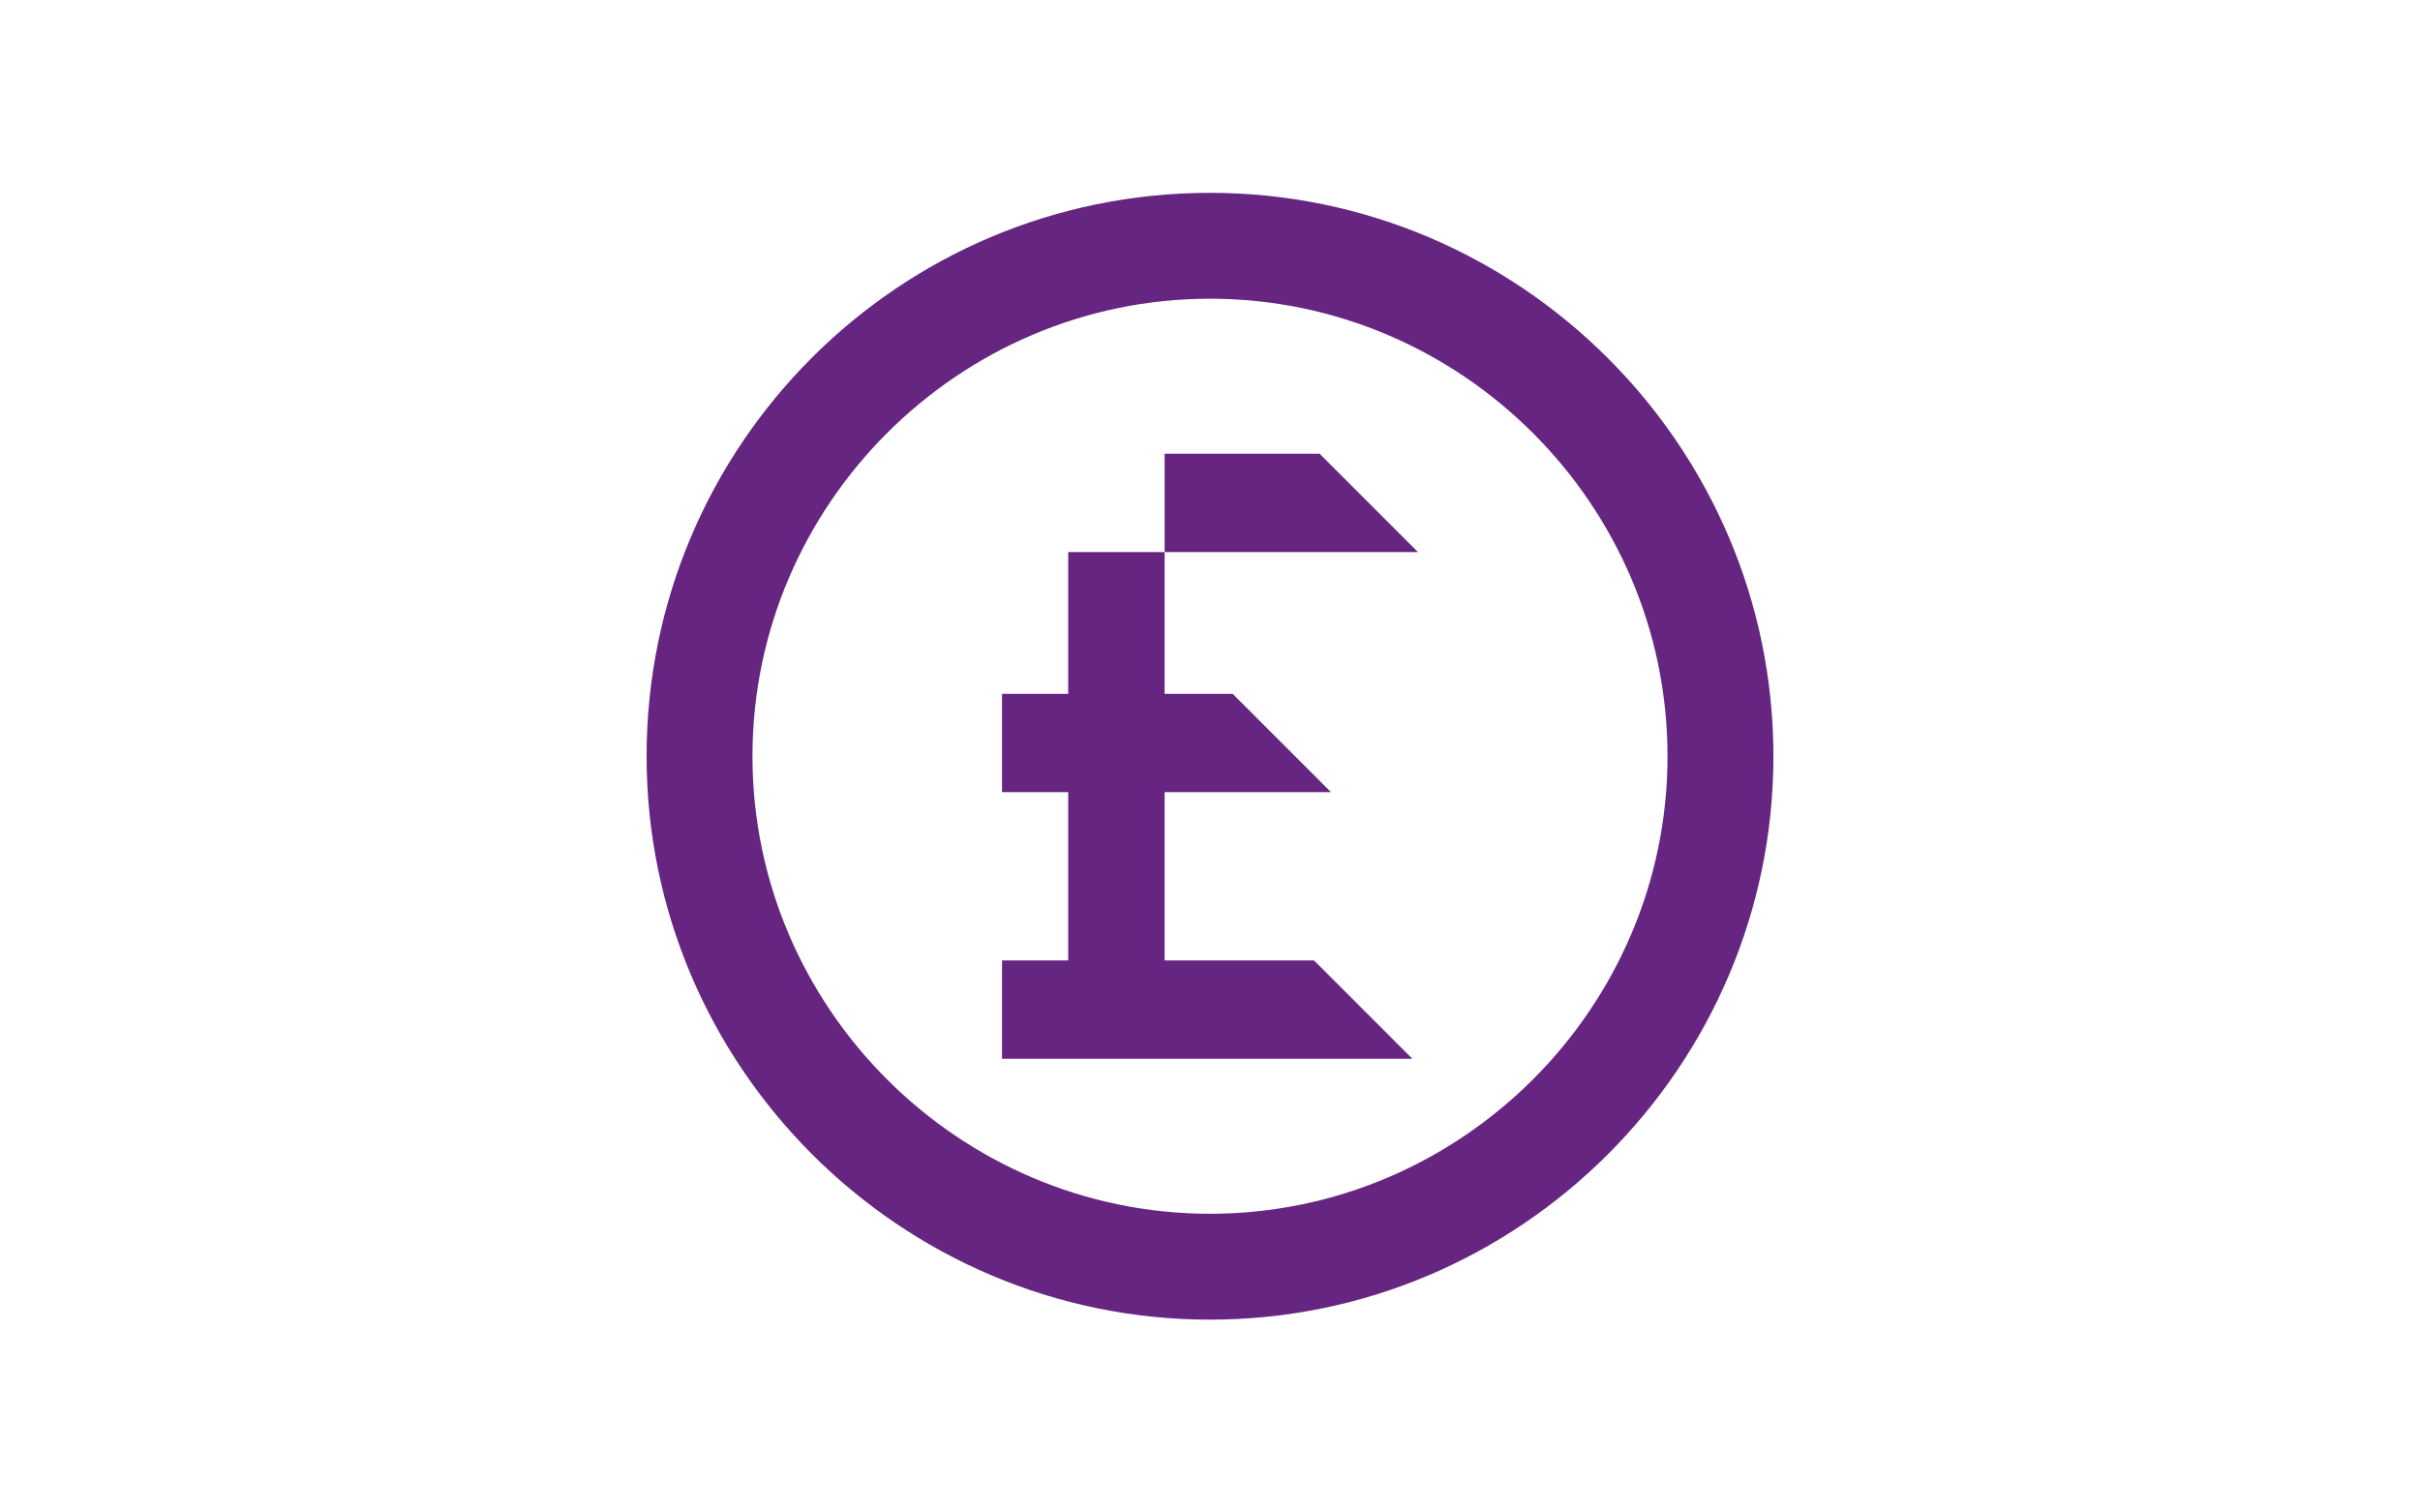
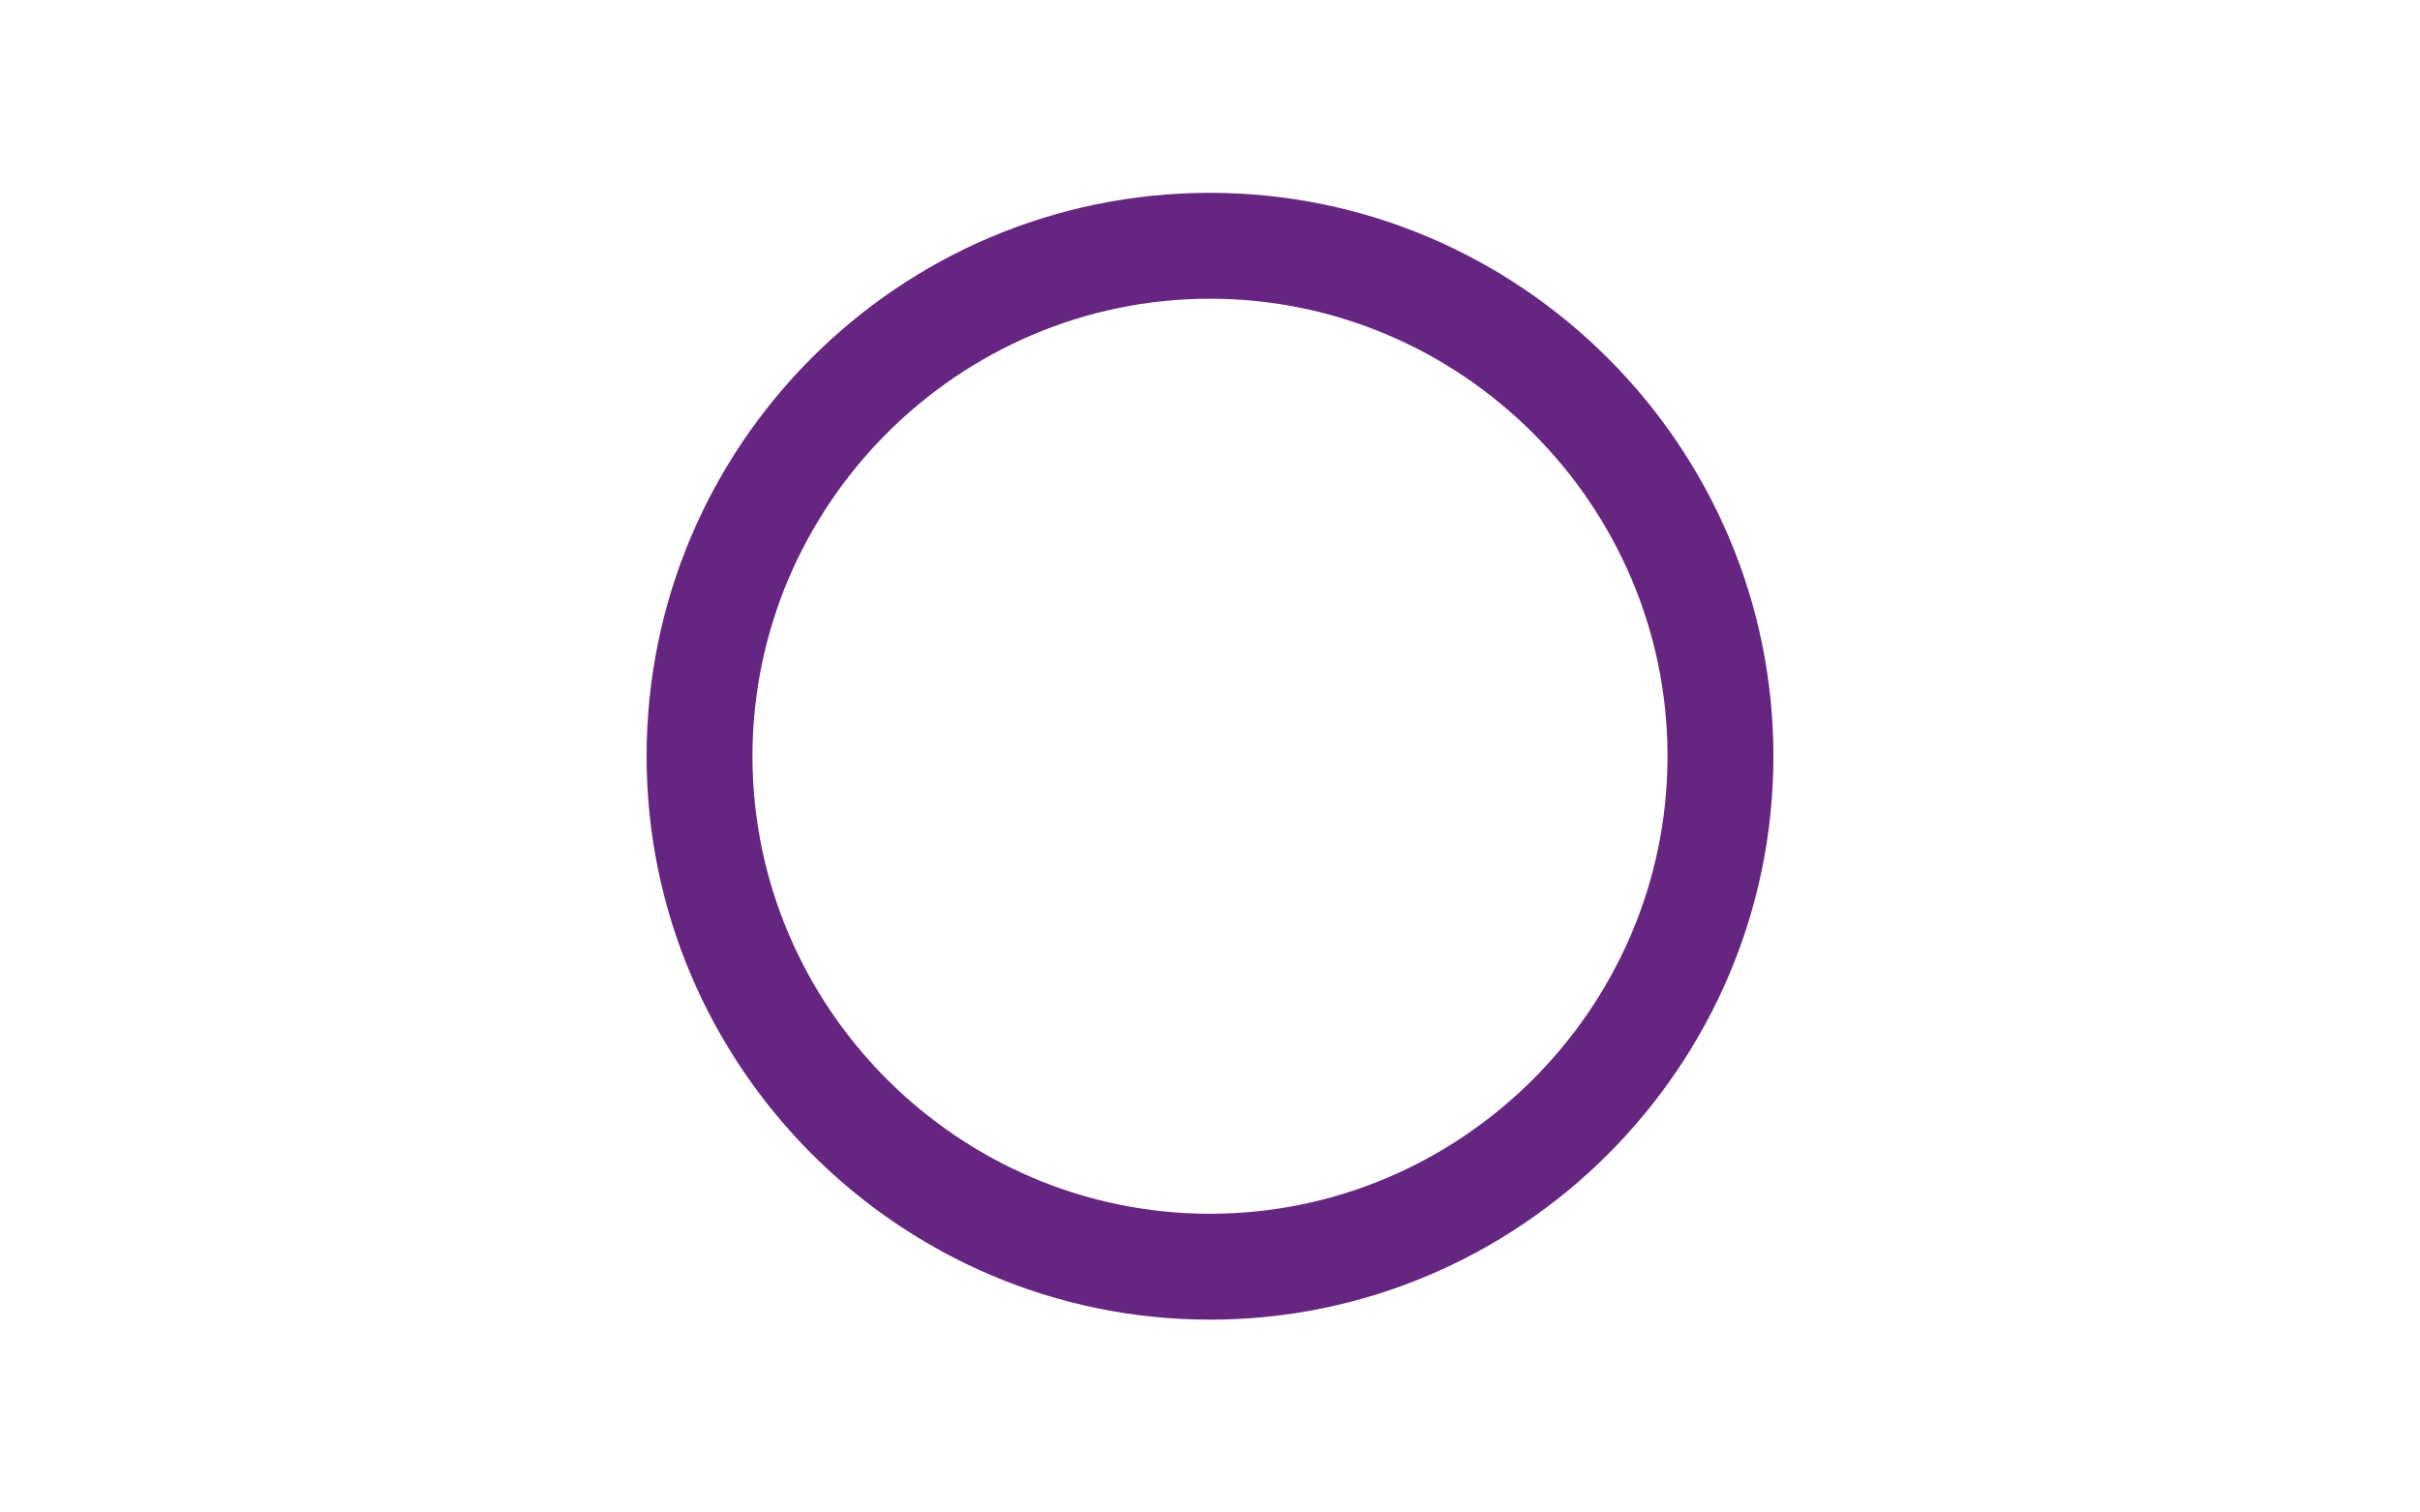
<svg xmlns="http://www.w3.org/2000/svg" id="Layer_1" version="1.1" viewBox="0 0 128 80">
  <defs>
    <style>
      .st0 {
        fill: #652581;
      }
    </style>
  </defs>
  <path class="st0" d="M64,10.2c-16.5,0-29.8,13.4-29.8,29.8s13.4,29.8,29.8,29.8,29.8-13.4,29.8-29.8-13.4-29.8-29.8-29.8ZM64,64.2c-13.3,0-24.2-10.9-24.2-24.2s10.9-24.2,24.2-24.2,24.2,10.9,24.2,24.2-10.9,24.2-24.2,24.2Z" />
-   <polygon class="st0" points="75 29.2 69.8 24 61.6 24 61.6 29.2 56.5 29.2 56.5 36.7 53 36.7 53 41.9 56.5 41.9 56.5 50.8 53 50.8 53 56 56.5 56 56.5 56 61.6 56 61.6 56 74.7 56 69.5 50.8 61.6 50.8 61.6 41.9 70.4 41.9 65.2 36.7 61.6 36.7 61.6 29.2 75 29.2" />
</svg>